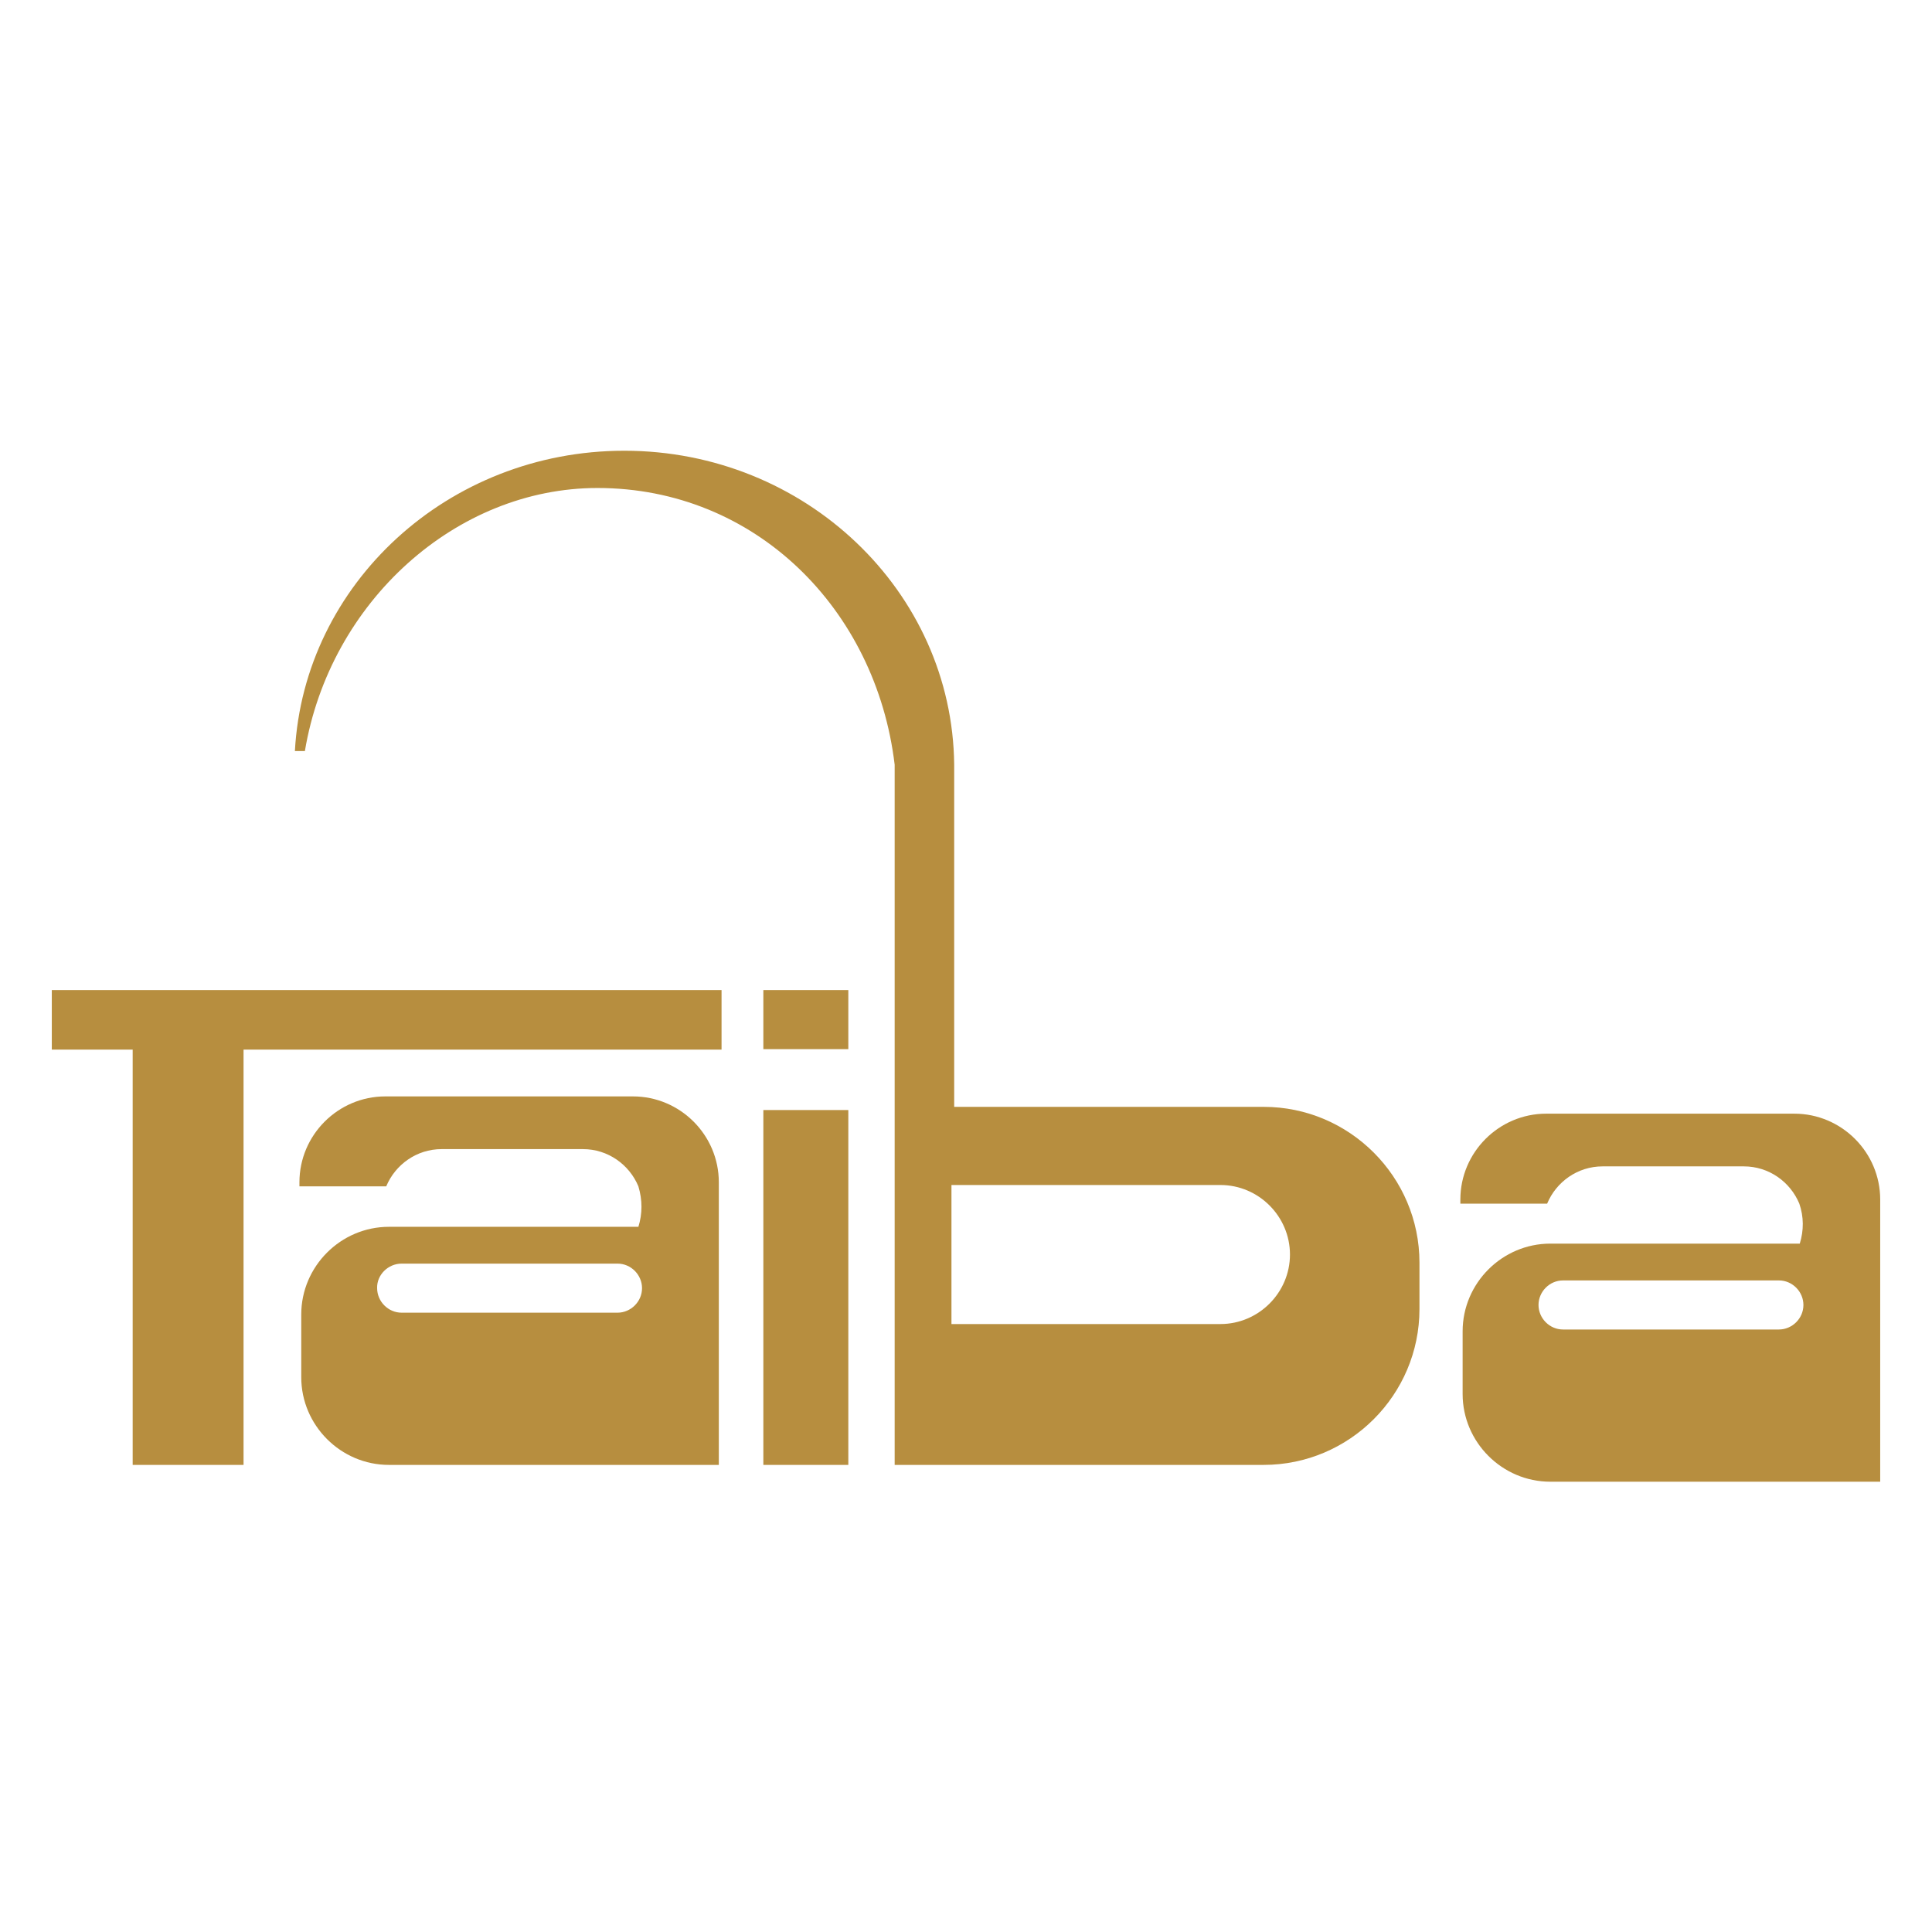
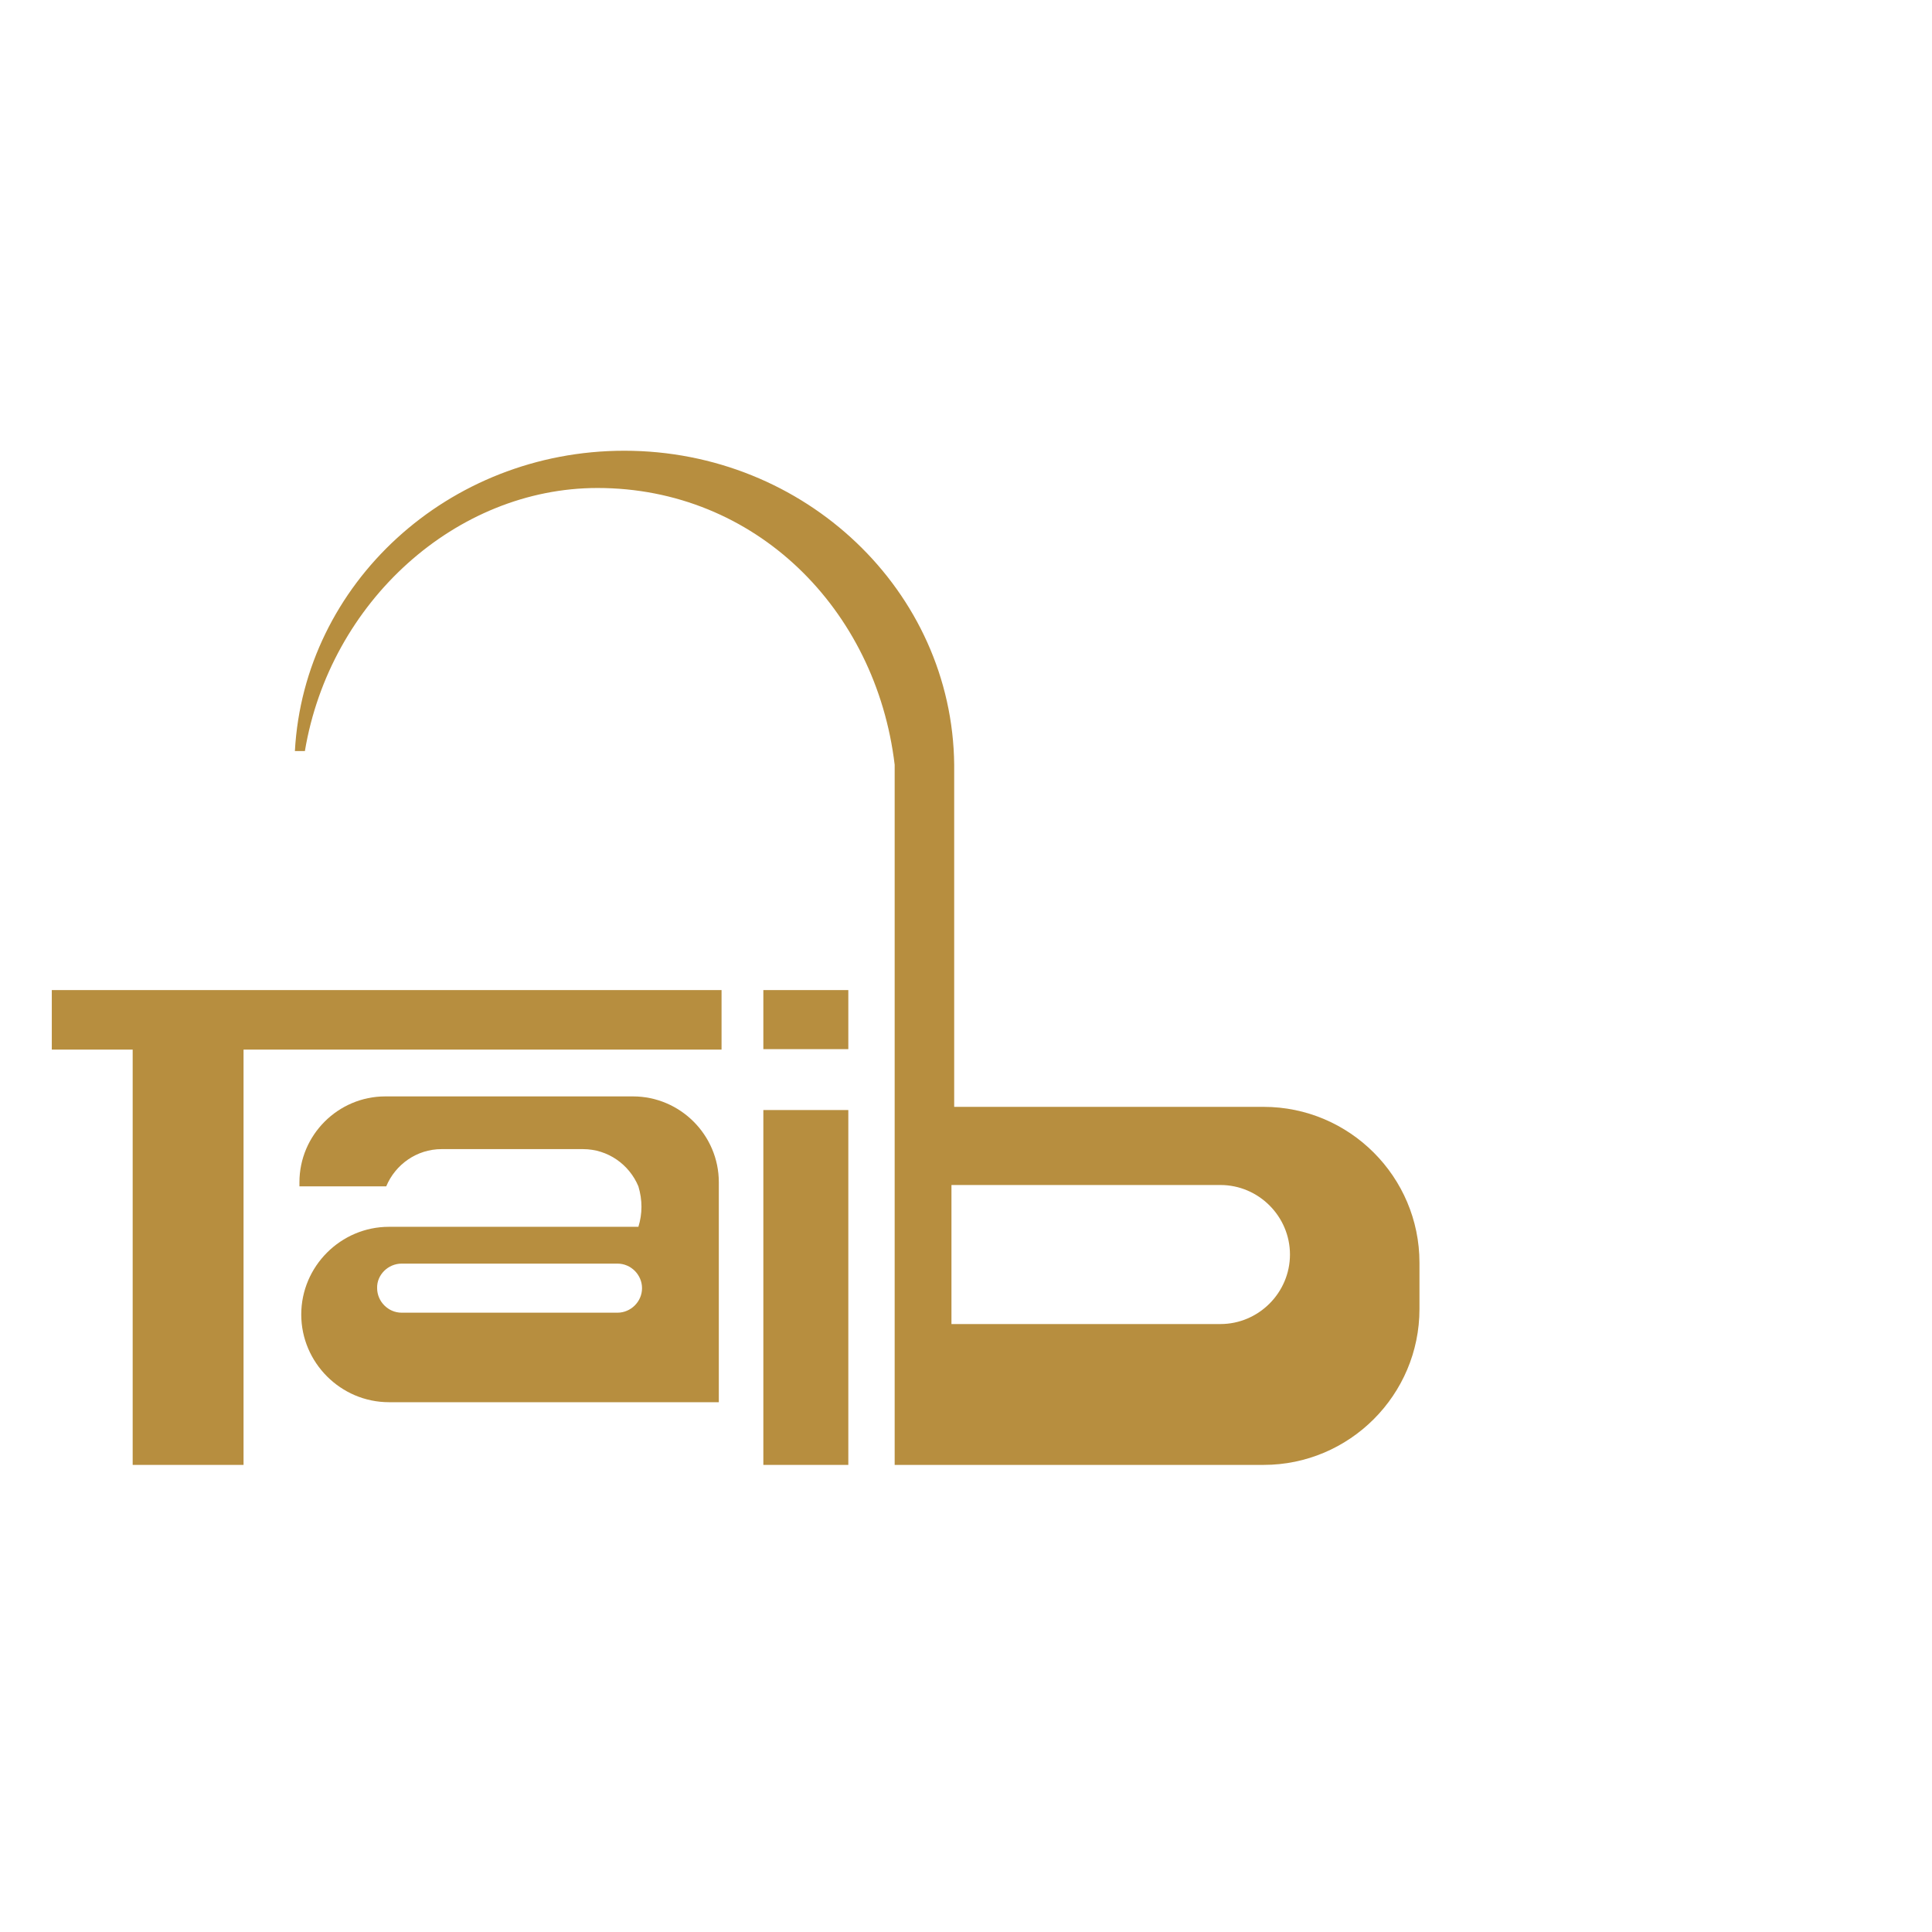
<svg xmlns="http://www.w3.org/2000/svg" id="Layer_1" x="0px" y="0px" viewBox="0 0 425.2 425.2" style="enable-background:new 0 0 425.2 425.2;" xml:space="preserve">
  <style type="text/css">	.st0{fill-rule:evenodd;clip-rule:evenodd;fill:#B78E3F;}</style>
  <g>
    <rect x="168" y="217.9" class="st0" width="18.7" height="13" />
    <polygon class="st0" points="11.4,217.9 158.8,217.9 158.8,231 53.6,231 53.6,322.4 29.2,322.4 29.2,231 11.4,231  " />
    <rect x="168" y="244.3" class="st0" width="18.7" height="78.1" />
    <path class="st0" d="M209.4,260.8h59.2c8.4,0,15.3,6.9,15.3,15.3c0,8.4-6.9,15.3-15.3,15.3h-59.2V260.8z M210,243.6h68.1  c18.9,0,34.3,15.4,34.3,34.3v10.2c0,18.9-15.4,34.3-34.3,34.3h-81.2v-69v-9.8v-75.3c-4.1-34.3-30.7-60.9-65.4-60.9  c-31.1,0-58.9,25-64.4,57.9h-2.2c2-36.8,33.7-66.1,72.5-66.1c39.8,0,72.2,30.9,72.6,69.1h0V243.6z" />
-     <path class="st0" d="M88.4,278.1h47.5c3,0,5.4,2.5,5.4,5.4c0,3-2.5,5.4-5.4,5.4H88.4c-3,0-5.4-2.5-5.4-5.4  C82.9,280.6,85.4,278.1,88.4,278.1 M140.5,270H85.6c-10.6,0-19.3,8.7-19.3,19.3v13.8c0,10.6,8.7,19.3,19.3,19.3h72.6v-46.3V270  v-8.9v-0.9c0-10.4-8.5-18.9-18.9-18.9H84.8c-10.4,0-18.9,8.5-18.9,18.9v0.9H85c2-4.8,6.7-8.2,12.2-8.2h31.1  c5.5,0,10.2,3.4,12.2,8.2C141.4,264.1,141.4,267.1,140.5,270z" />
-     <path class="st0" d="M344,281.8h47.5c3,0,5.4,2.5,5.4,5.4c0,3-2.5,5.4-5.4,5.4H344c-3,0-5.4-2.5-5.4-5.4  C338.6,284.3,341,281.8,344,281.8 M396.1,273.7h-54.9c-10.6,0-19.3,8.7-19.3,19.3v13.8c0,10.6,8.7,19.3,19.3,19.3h72.6v-46.3v-6.1  v-8.9V264c0-10.4-8.5-18.9-18.9-18.9h-54.6c-10.4,0-18.9,8.5-18.9,18.9v0.9h19.1c2-4.8,6.7-8.2,12.2-8.2h31.1  c5.5,0,10.2,3.4,12.2,8.2C397,267.8,397,270.8,396.1,273.7z" />
+     <path class="st0" d="M88.4,278.1h47.5c3,0,5.4,2.5,5.4,5.4c0,3-2.5,5.4-5.4,5.4H88.4c-3,0-5.4-2.5-5.4-5.4  C82.9,280.6,85.4,278.1,88.4,278.1 M140.5,270H85.6c-10.6,0-19.3,8.7-19.3,19.3c0,10.6,8.7,19.3,19.3,19.3h72.6v-46.3V270  v-8.9v-0.9c0-10.4-8.5-18.9-18.9-18.9H84.8c-10.4,0-18.9,8.5-18.9,18.9v0.9H85c2-4.8,6.7-8.2,12.2-8.2h31.1  c5.5,0,10.2,3.4,12.2,8.2C141.4,264.1,141.4,267.1,140.5,270z" />
  </g>
</svg>